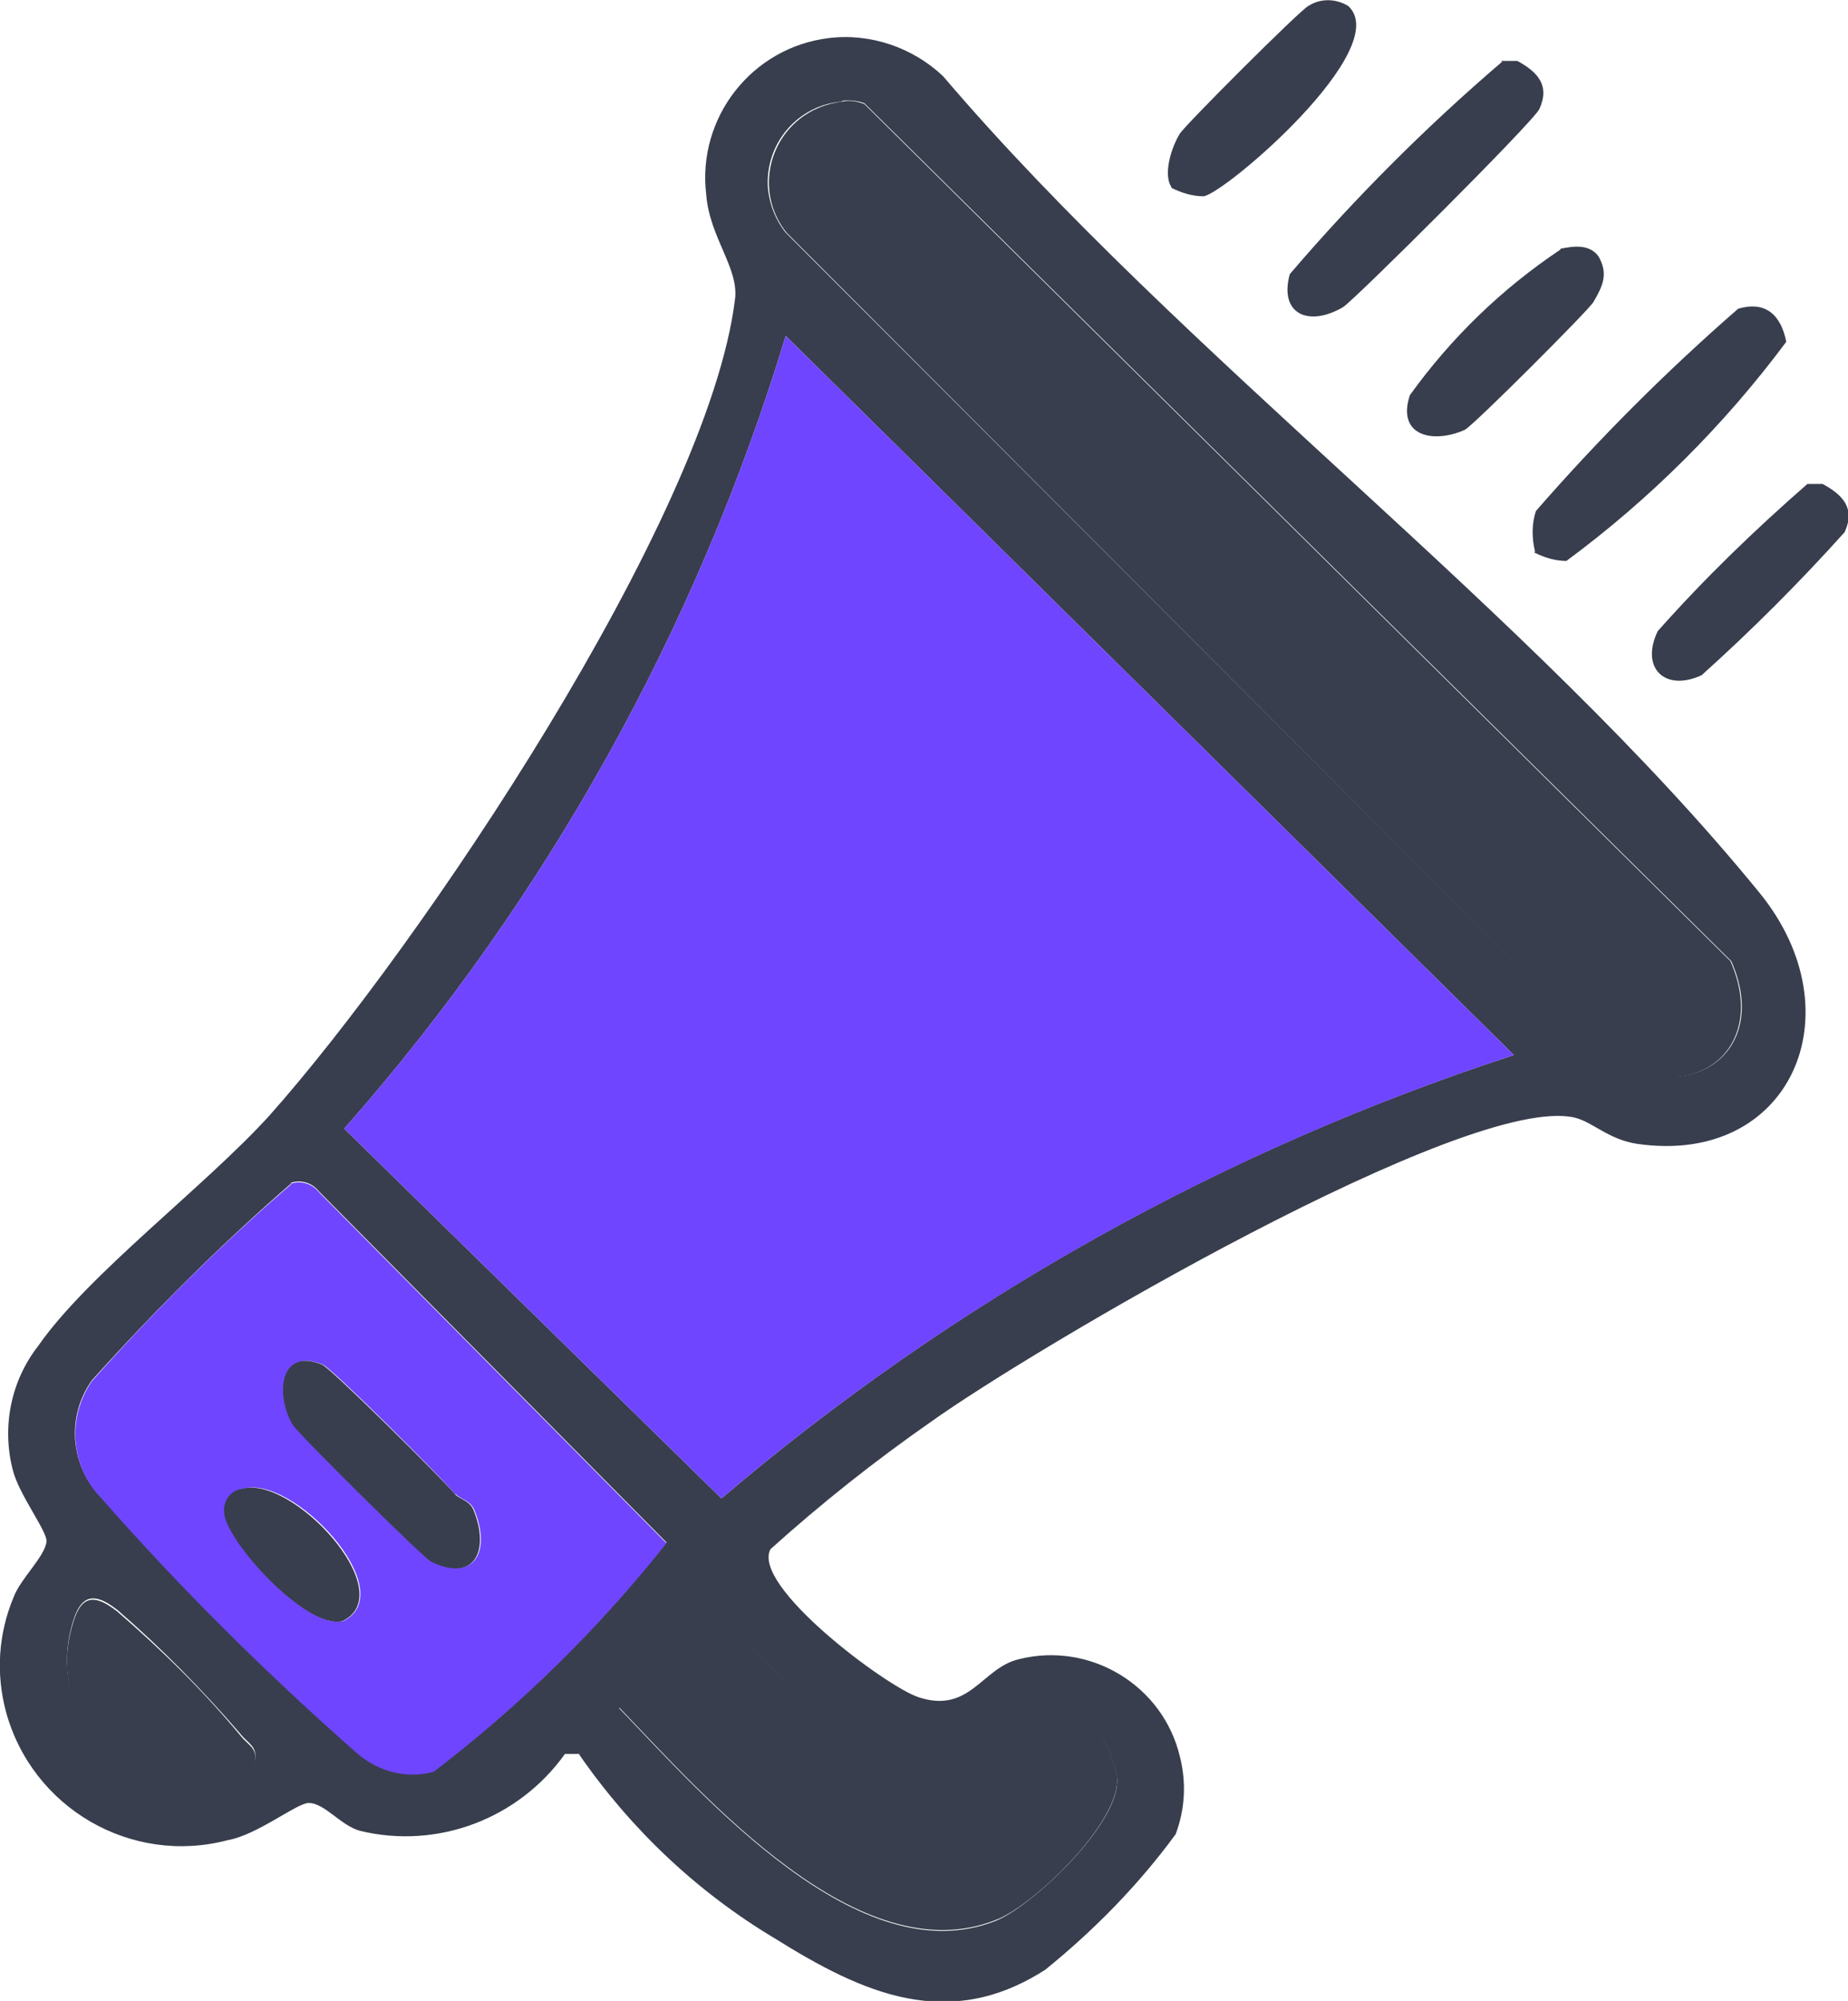
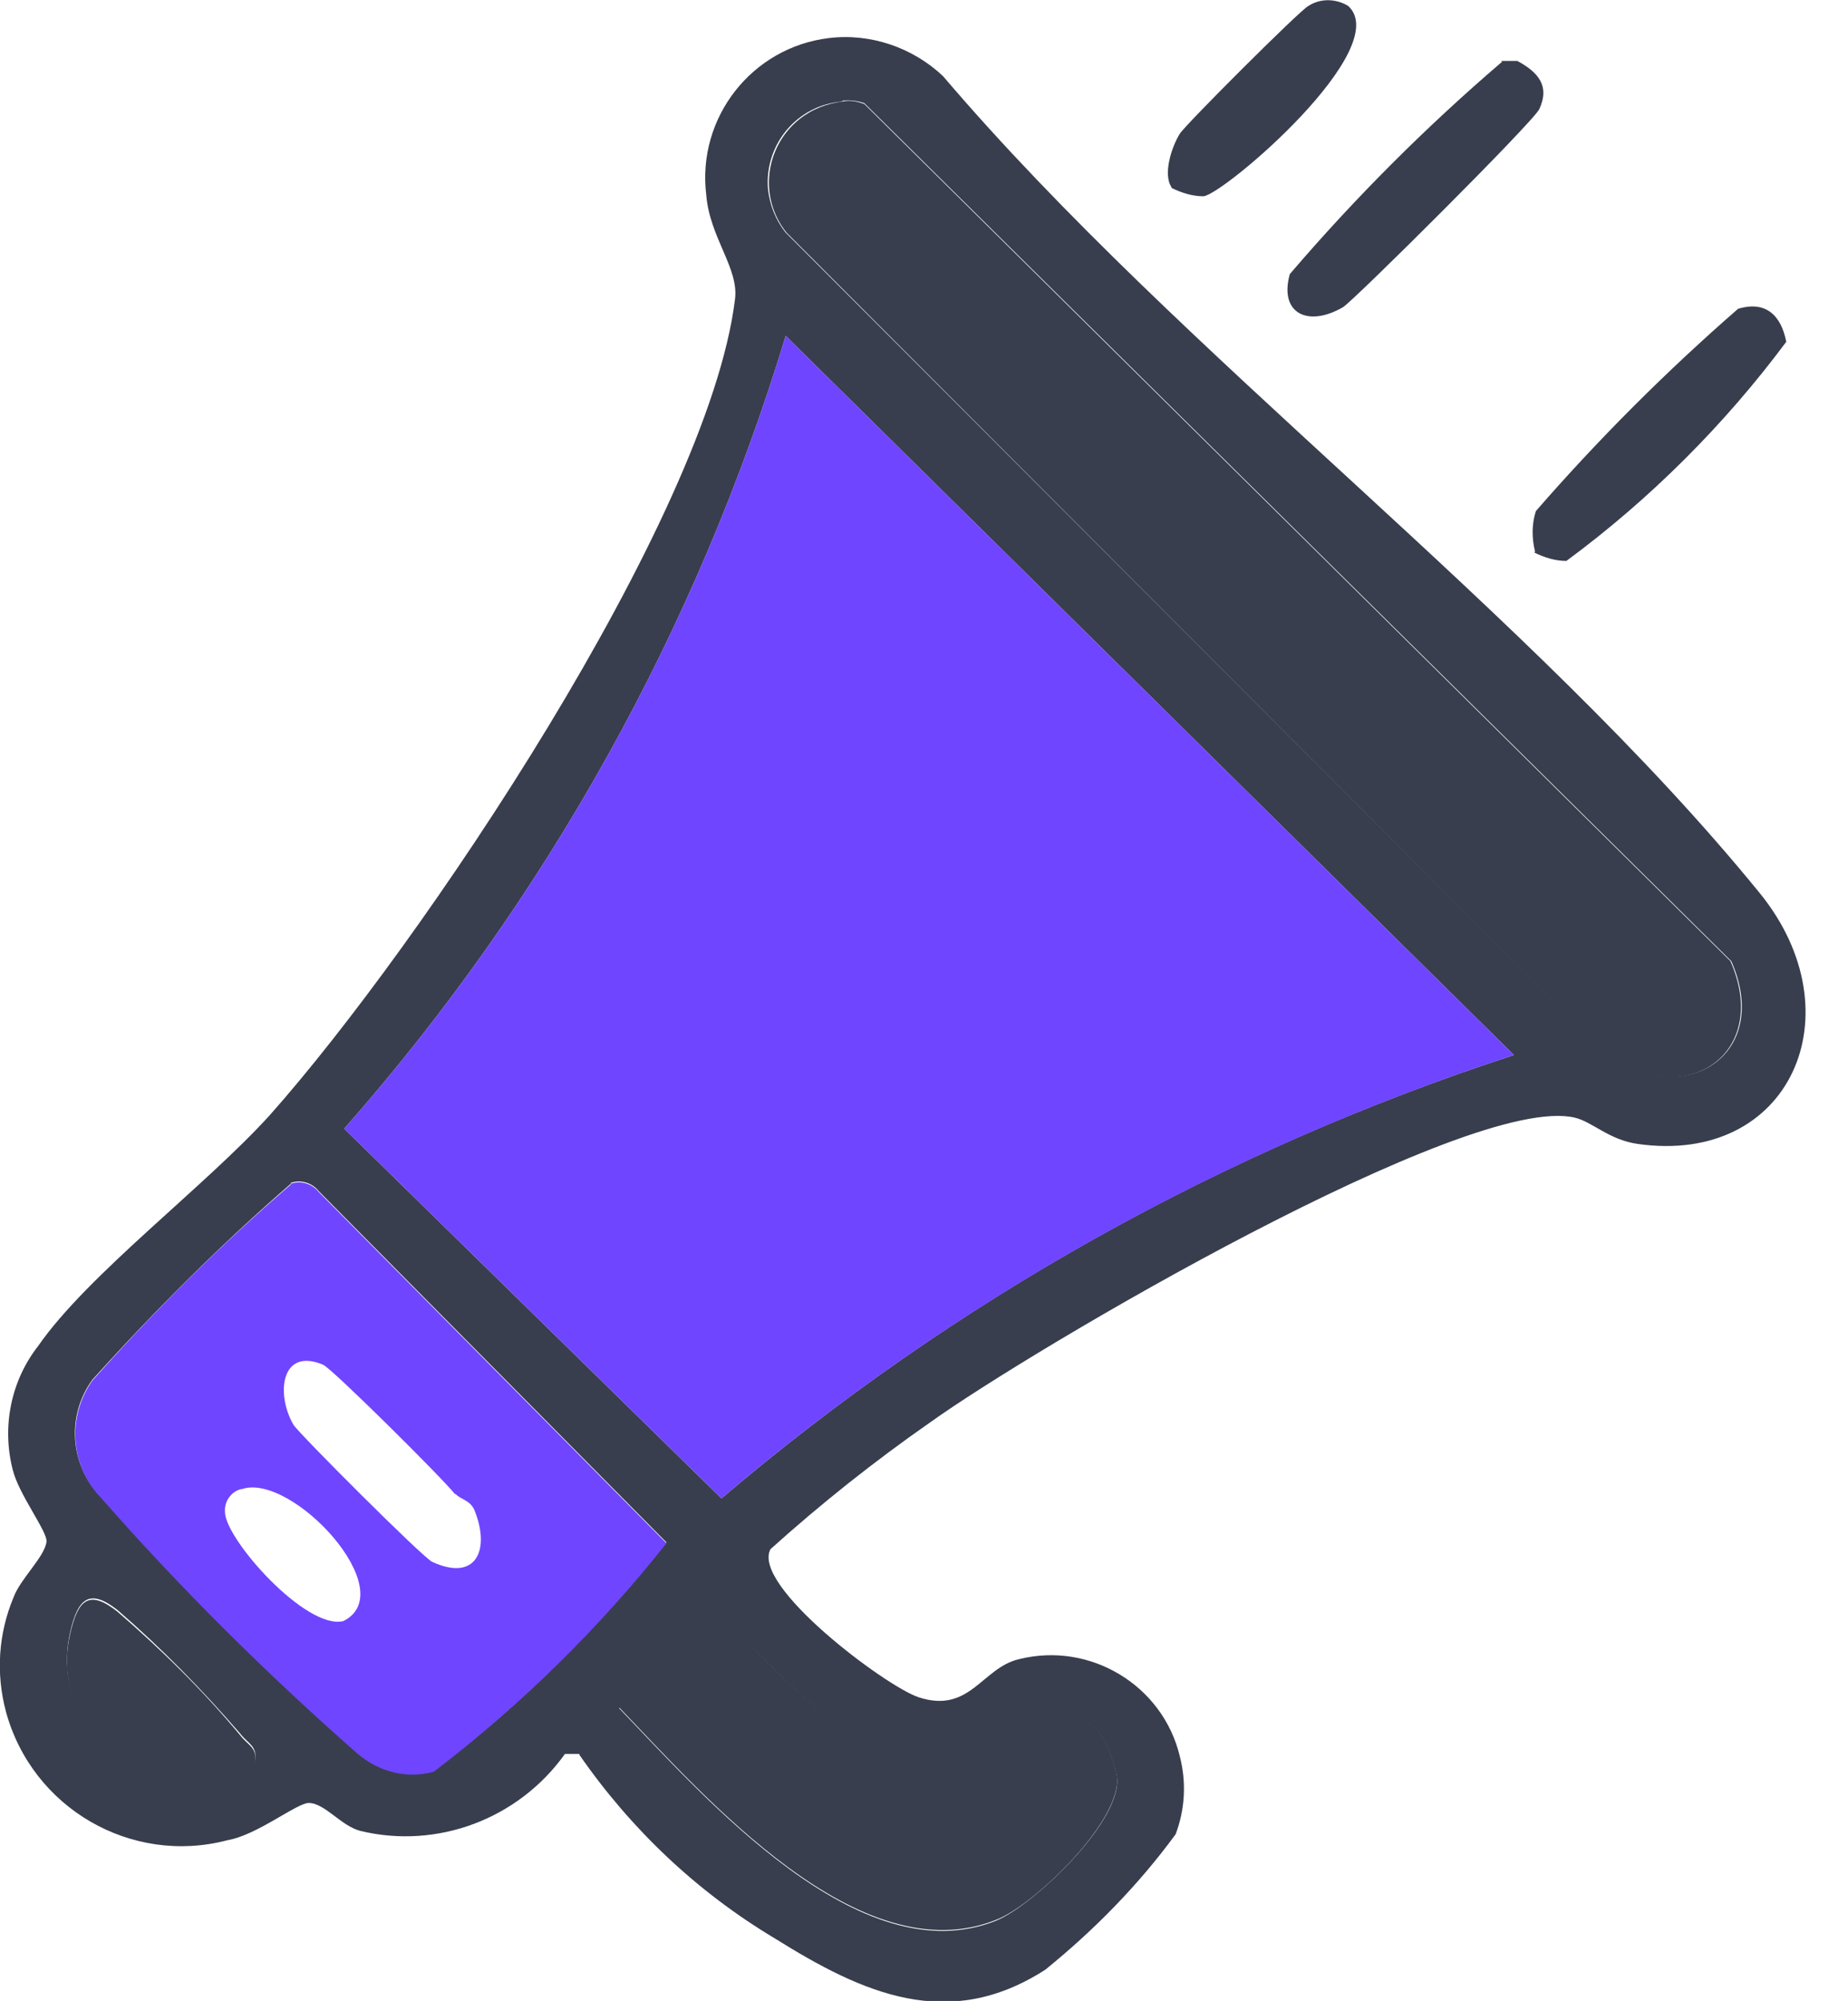
<svg xmlns="http://www.w3.org/2000/svg" id="Capa_2" data-name="Capa 2" viewBox="0 0 21.85 23.65">
  <defs>
    <style> .cls-1 { fill: none; } .cls-2 { fill: #6f45ff; } .cls-3 { fill: #383e4d; } .cls-4 { clip-path: url(#clippath); } </style>
    <clipPath id="clippath">
      <rect class="cls-1" width="21.85" height="23.65" />
    </clipPath>
  </defs>
  <g id="Capa_1-2" data-name="Capa 1">
    <g id="Grupo_5249" data-name="Grupo 5249">
      <g class="cls-4">
        <g id="Grupo_5248" data-name="Grupo 5248">
          <path id="Trazado_3153" data-name="Trazado 3153" class="cls-3" d="M6.85,20.73h-.17c-.55.77-1.51,1.13-2.42.91-.23-.06-.42-.33-.61-.33-.14,0-.61.38-.96.44-1.14.3-2.31-.38-2.62-1.52-.12-.45-.09-.92.09-1.35.08-.22.37-.48.39-.66.01-.12-.33-.56-.4-.85-.13-.51-.02-1.05.3-1.46.59-.85,1.98-1.89,2.74-2.73,1.77-1.99,5.18-7.05,5.5-9.64.05-.37-.3-.73-.34-1.24-.11-.91.54-1.74,1.45-1.85.49-.06.99.11,1.35.45,2.83,3.32,6.95,6.33,9.66,9.66,1.15,1.42.36,3.22-1.45,2.96-.34-.05-.53-.26-.74-.31-1.26-.3-6.42,2.74-7.62,3.6-.66.46-1.29.96-1.89,1.5-.23.43,1.36,1.62,1.75,1.75.61.2.75-.35,1.19-.45.84-.21,1.7.31,1.9,1.15.08.31.06.63-.05.92-.44.6-.96,1.13-1.54,1.6-1.15.74-2.16.28-3.2-.37-.92-.55-1.7-1.29-2.31-2.17M9.96,1.2c-.53.04-.92.5-.88,1.03.02.19.09.37.21.52l9.72,9.72c.94.65,1.94-.02,1.46-1.11L10.22,1.22c-.08-.03-.18-.04-.26-.03M17.9,12.47L9.29,3.97c-1.05,3.46-2.83,6.66-5.22,9.37l4.46,4.37c2.75-2.34,5.93-4.12,9.37-5.24M3.44,13.99c-.83.72-1.61,1.5-2.35,2.32-.31.43-.26,1.02.11,1.39.94,1.07,1.96,2.08,3.03,3.02.25.22.58.3.9.21,1.03-.78,1.95-1.69,2.75-2.7l-4.11-4.15c-.08-.1-.21-.14-.33-.1M3.01,20.84c.05-.2-.08-.23-.17-.35-.45-.52-.93-1.01-1.45-1.46-.33-.26-.47-.14-.56.26-.18.78.3,1.55,1.07,1.74.38.09.78.02,1.11-.19M8.42,18.99l-1.1,1.2c1.01,1.05,2.84,3.16,4.46,2.51.44-.18,1.54-1.22,1.42-1.73-.33-1.37-1.23-.24-1.78-.14-1.25.22-2.19-1.08-3-1.83" />
          <path id="Trazado_3154" data-name="Trazado 3154" class="cls-3" d="M18.15,6.52c-.04-.16-.04-.33.01-.48.74-.85,1.54-1.65,2.39-2.39.33-.1.51.08.57.39-.73.98-1.61,1.86-2.6,2.59-.13,0-.26-.04-.38-.1" />
          <path id="Trazado_3155" data-name="Trazado 3155" class="cls-3" d="M17.75.72h.19c.24.13.39.29.26.57-.07.15-2.18,2.25-2.32,2.34-.41.24-.76.08-.63-.39.77-.9,1.61-1.74,2.51-2.51" />
-           <path id="Trazado_3156" data-name="Trazado 3156" class="cls-3" d="M18.45,2.94c.15-.03.34-.06.45.09.12.21.05.35-.06.54-.06.1-1.42,1.46-1.52,1.51-.38.17-.81.07-.65-.41.49-.68,1.09-1.26,1.78-1.72" />
          <path id="Trazado_3157" data-name="Trazado 3157" class="cls-3" d="M13.85,2.21c-.1-.15,0-.47.1-.63.06-.1,1.42-1.46,1.52-1.51.14-.09.32-.09.47,0,.55.5-1.46,2.22-1.71,2.25-.13,0-.26-.04-.38-.1" />
-           <path id="Trazado_3158" data-name="Trazado 3158" class="cls-3" d="M21.36,5.72h.19c.24.13.39.29.26.57-.53.59-1.1,1.16-1.69,1.69-.43.2-.73-.08-.52-.52.55-.62,1.14-1.19,1.77-1.74" />
          <path id="Trazado_3159" data-name="Trazado 3159" class="cls-2" d="M17.9,12.47c-3.43,1.12-6.62,2.9-9.37,5.24l-4.46-4.37c2.39-2.71,4.17-5.91,5.22-9.37l8.61,8.5Z" />
          <path id="Trazado_3160" data-name="Trazado 3160" class="cls-3" d="M9.96,1.2c.09-.02.18,0,.26.03l10.24,10.13c.48,1.09-.52,1.77-1.46,1.11L9.3,2.75c-.33-.41-.26-1.01.15-1.34.15-.12.33-.19.52-.21" />
          <path id="Trazado_3161" data-name="Trazado 3161" class="cls-2" d="M3.44,13.99c.12-.04.25,0,.33.1l4.11,4.15c-.8,1.01-1.73,1.92-2.75,2.7-.32.09-.65,0-.9-.21-1.07-.94-2.09-1.95-3.03-3.02-.37-.38-.41-.96-.11-1.39.73-.82,1.51-1.6,2.35-2.32M5.38,17.66c-.15-.19-1.46-1.49-1.56-1.53-.5-.21-.56.35-.35.71.06.1,1.53,1.57,1.64,1.62.52.24.69-.14.5-.61-.05-.12-.17-.13-.22-.19M2.85,17.6c-.12.03-.2.15-.19.27,0,.32.96,1.4,1.4,1.29.7-.35-.61-1.76-1.2-1.56" />
          <path id="Trazado_3162" data-name="Trazado 3162" class="cls-3" d="M8.42,18.99c.8.75,1.75,2.05,3,1.83.55-.1,1.45-1.22,1.78.14.12.51-.97,1.56-1.42,1.73-1.62.65-3.45-1.46-4.46-2.51l1.09-1.2Z" />
          <path id="Trazado_3163" data-name="Trazado 3163" class="cls-3" d="M3.01,20.85c-.67.43-1.56.24-1.99-.43-.21-.33-.28-.73-.19-1.11.09-.4.22-.53.56-.26.52.45,1.01.93,1.45,1.46.09.12.22.15.17.35" />
-           <path id="Trazado_3164" data-name="Trazado 3164" class="cls-3" d="M5.38,17.66c.05.06.17.07.22.19.19.47.02.86-.5.61-.1-.05-1.58-1.52-1.64-1.62-.21-.36-.15-.92.35-.71.1.04,1.42,1.35,1.57,1.53" />
-           <path id="Trazado_3165" data-name="Trazado 3165" class="cls-3" d="M2.85,17.6c.59-.19,1.9,1.22,1.2,1.56-.43.11-1.4-.97-1.4-1.29-.01-.13.07-.24.19-.27" />
        </g>
      </g>
    </g>
  </g>
</svg>